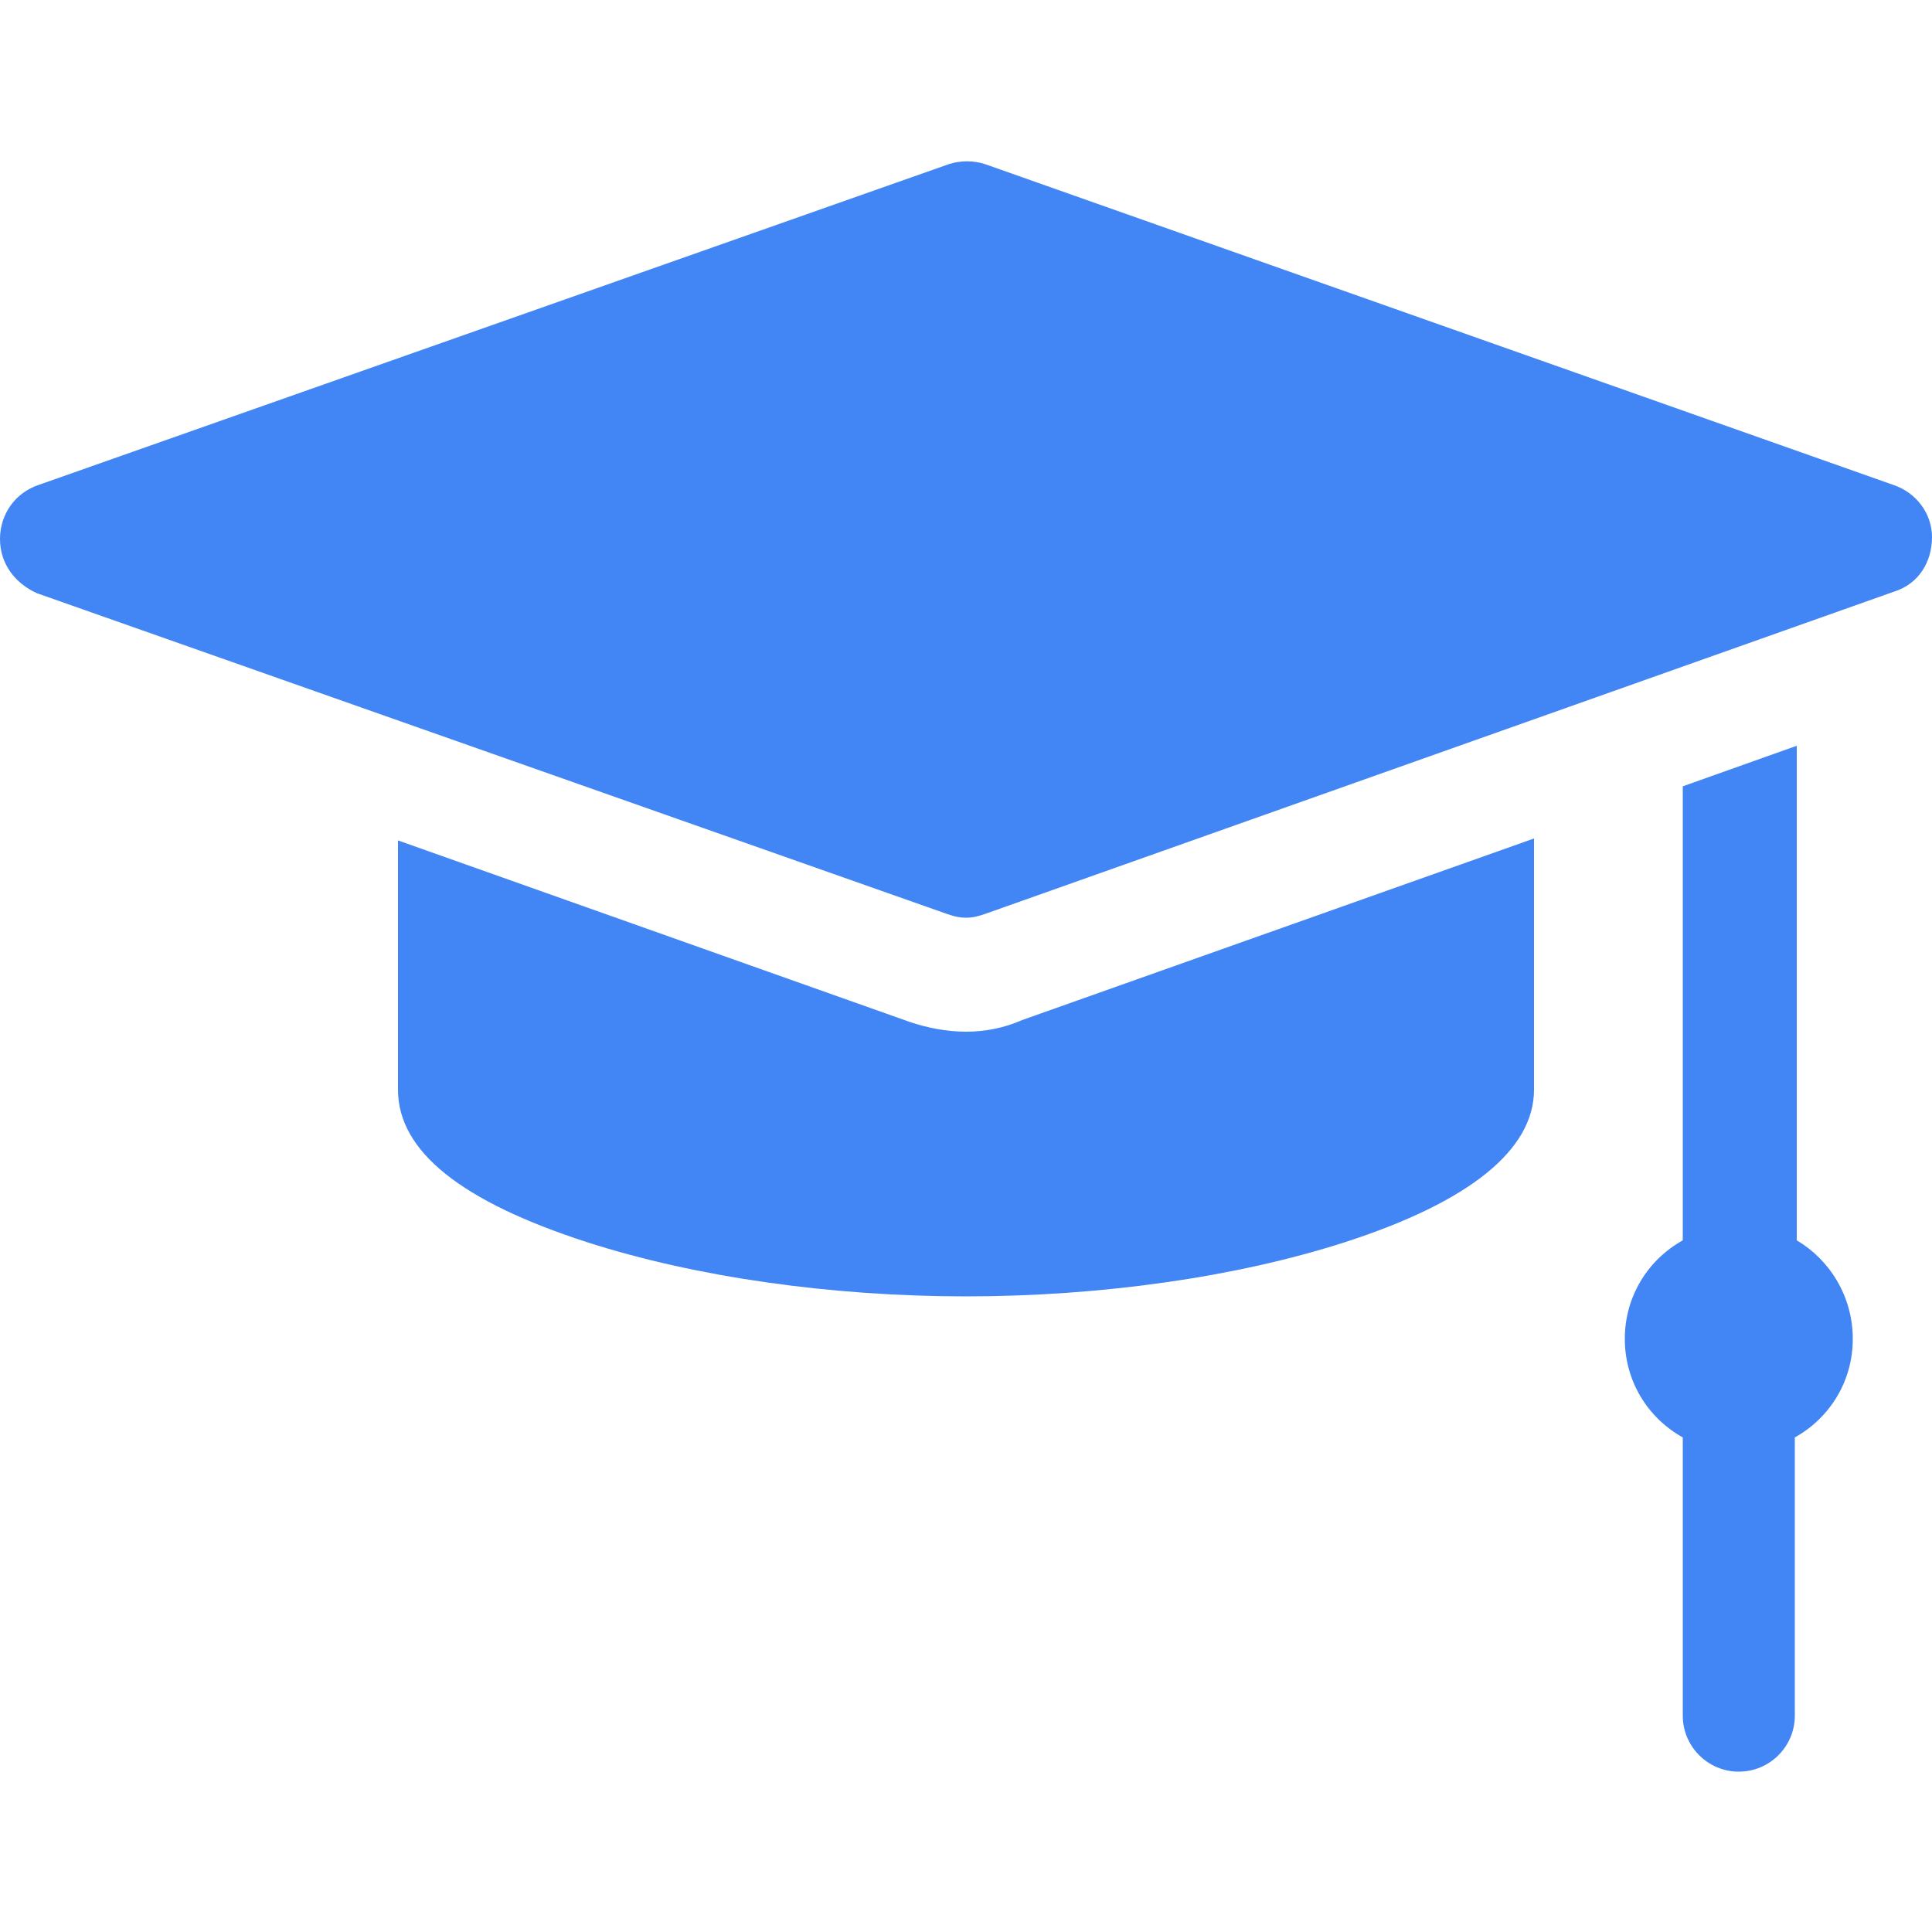
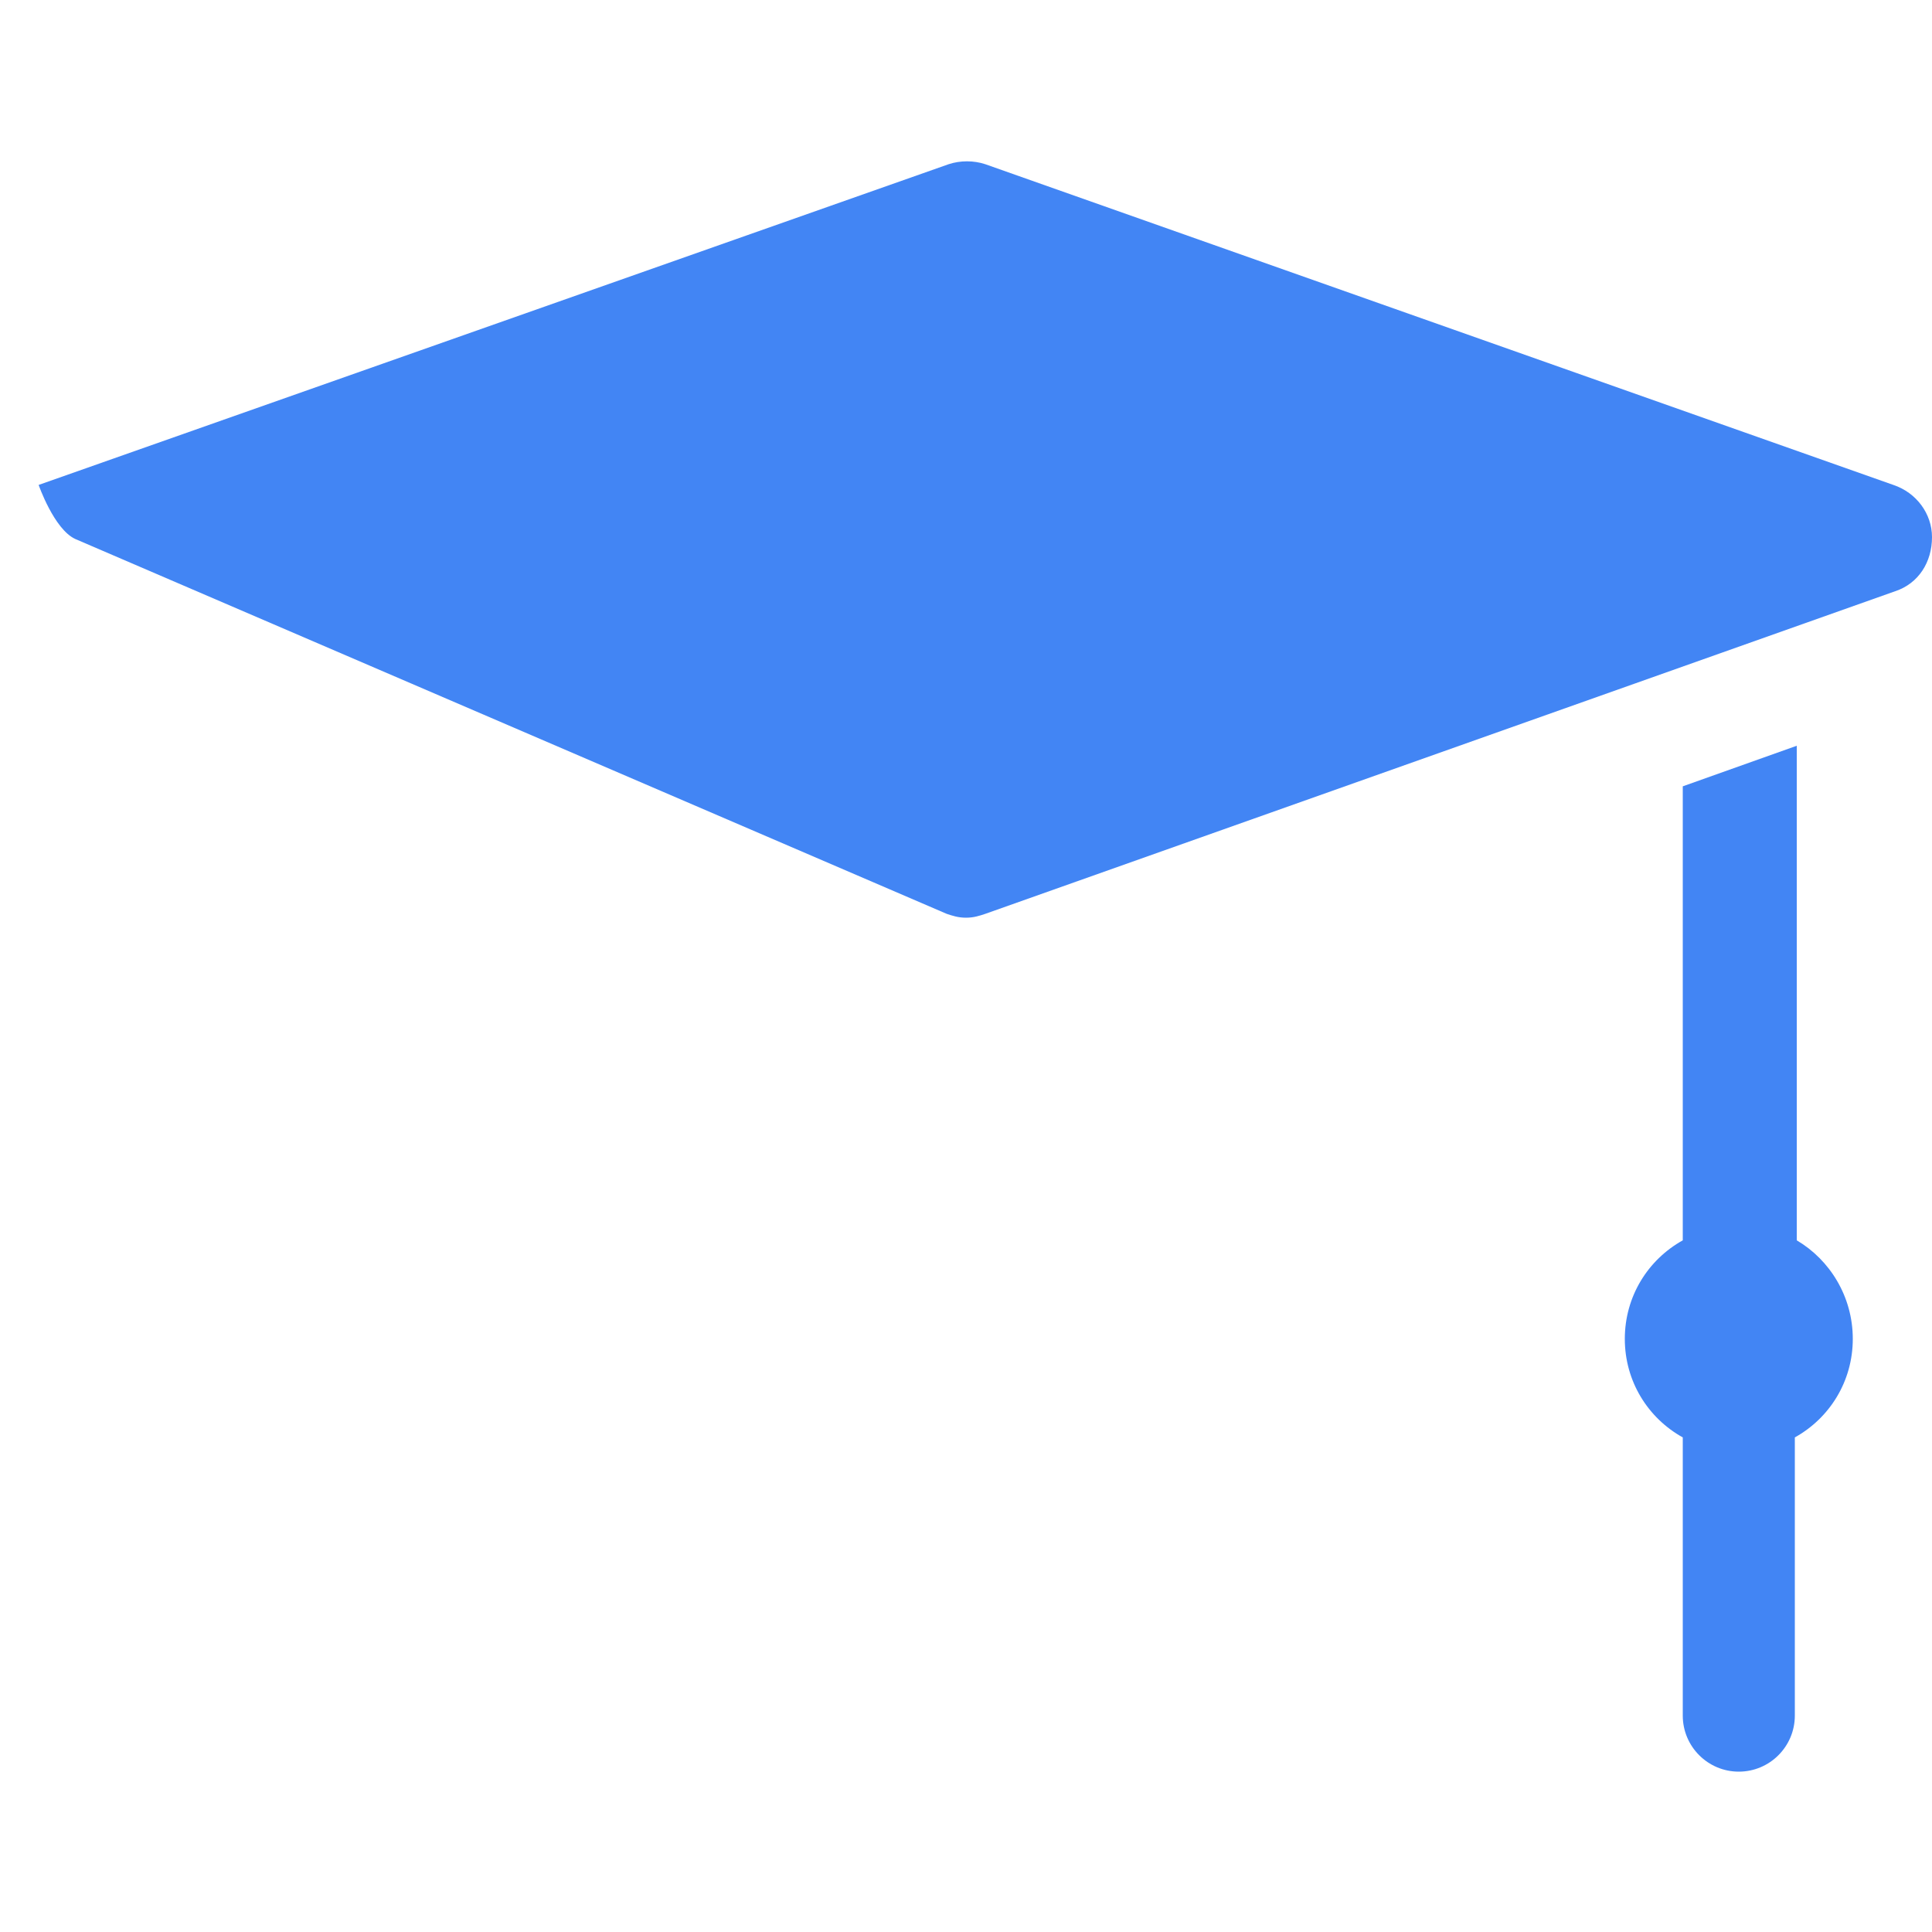
<svg xmlns="http://www.w3.org/2000/svg" version="1.1" id="Layer_1" x="0px" y="0px" viewBox="0 0 100 100" style="enable-background:new 0 0 100 100;" xml:space="preserve">
  <style type="text/css">
	.st0{fill:#4285F4;}
</style>
  <g>
-     <path class="st0" d="M98,25.1L51,8.5c-0.6-0.2-1.3-0.2-1.9,0L2,25.1c-1.2,0.4-2,1.5-2,2.8s0.8,2.3,1.9,2.8L49,47.3   c0.3,0.1,0.6,0.2,1,0.2s0.7-0.1,1-0.2l47.1-16.7c1.2-0.4,1.9-1.5,1.9-2.8C100,26.6,99.2,25.5,98,25.1L98,25.1z" />
+     <path class="st0" d="M98,25.1L51,8.5c-0.6-0.2-1.3-0.2-1.9,0L2,25.1s0.8,2.3,1.9,2.8L49,47.3   c0.3,0.1,0.6,0.2,1,0.2s0.7-0.1,1-0.2l47.1-16.7c1.2-0.4,1.9-1.5,1.9-2.8C100,26.6,99.2,25.5,98,25.1L98,25.1z" />
    <path class="st0" d="M93,64.2V38.6l-5.9,2.1v23.5c-1.8,1-3,2.9-3,5.1c0,2.2,1.2,4.1,3,5.1v14.4c0,1.6,1.3,2.9,2.9,2.9   s2.9-1.3,2.9-2.9V74.4c1.8-1,3-2.9,3-5.1C95.9,67.1,94.7,65.2,93,64.2L93,64.2z" />
-     <path class="st0" d="M50,53.4c-1,0-2-0.2-2.9-0.5l-26.5-9.4v12.9c0,3.2,3.3,5.8,9.8,7.9C36,66.1,43,67.1,50,67.1s14-1,19.6-2.8   c6.5-2.1,9.8-4.8,9.8-7.9V43.4l-26.5,9.4C52,53.2,51,53.4,50,53.4L50,53.4z" />
  </g>
</svg>